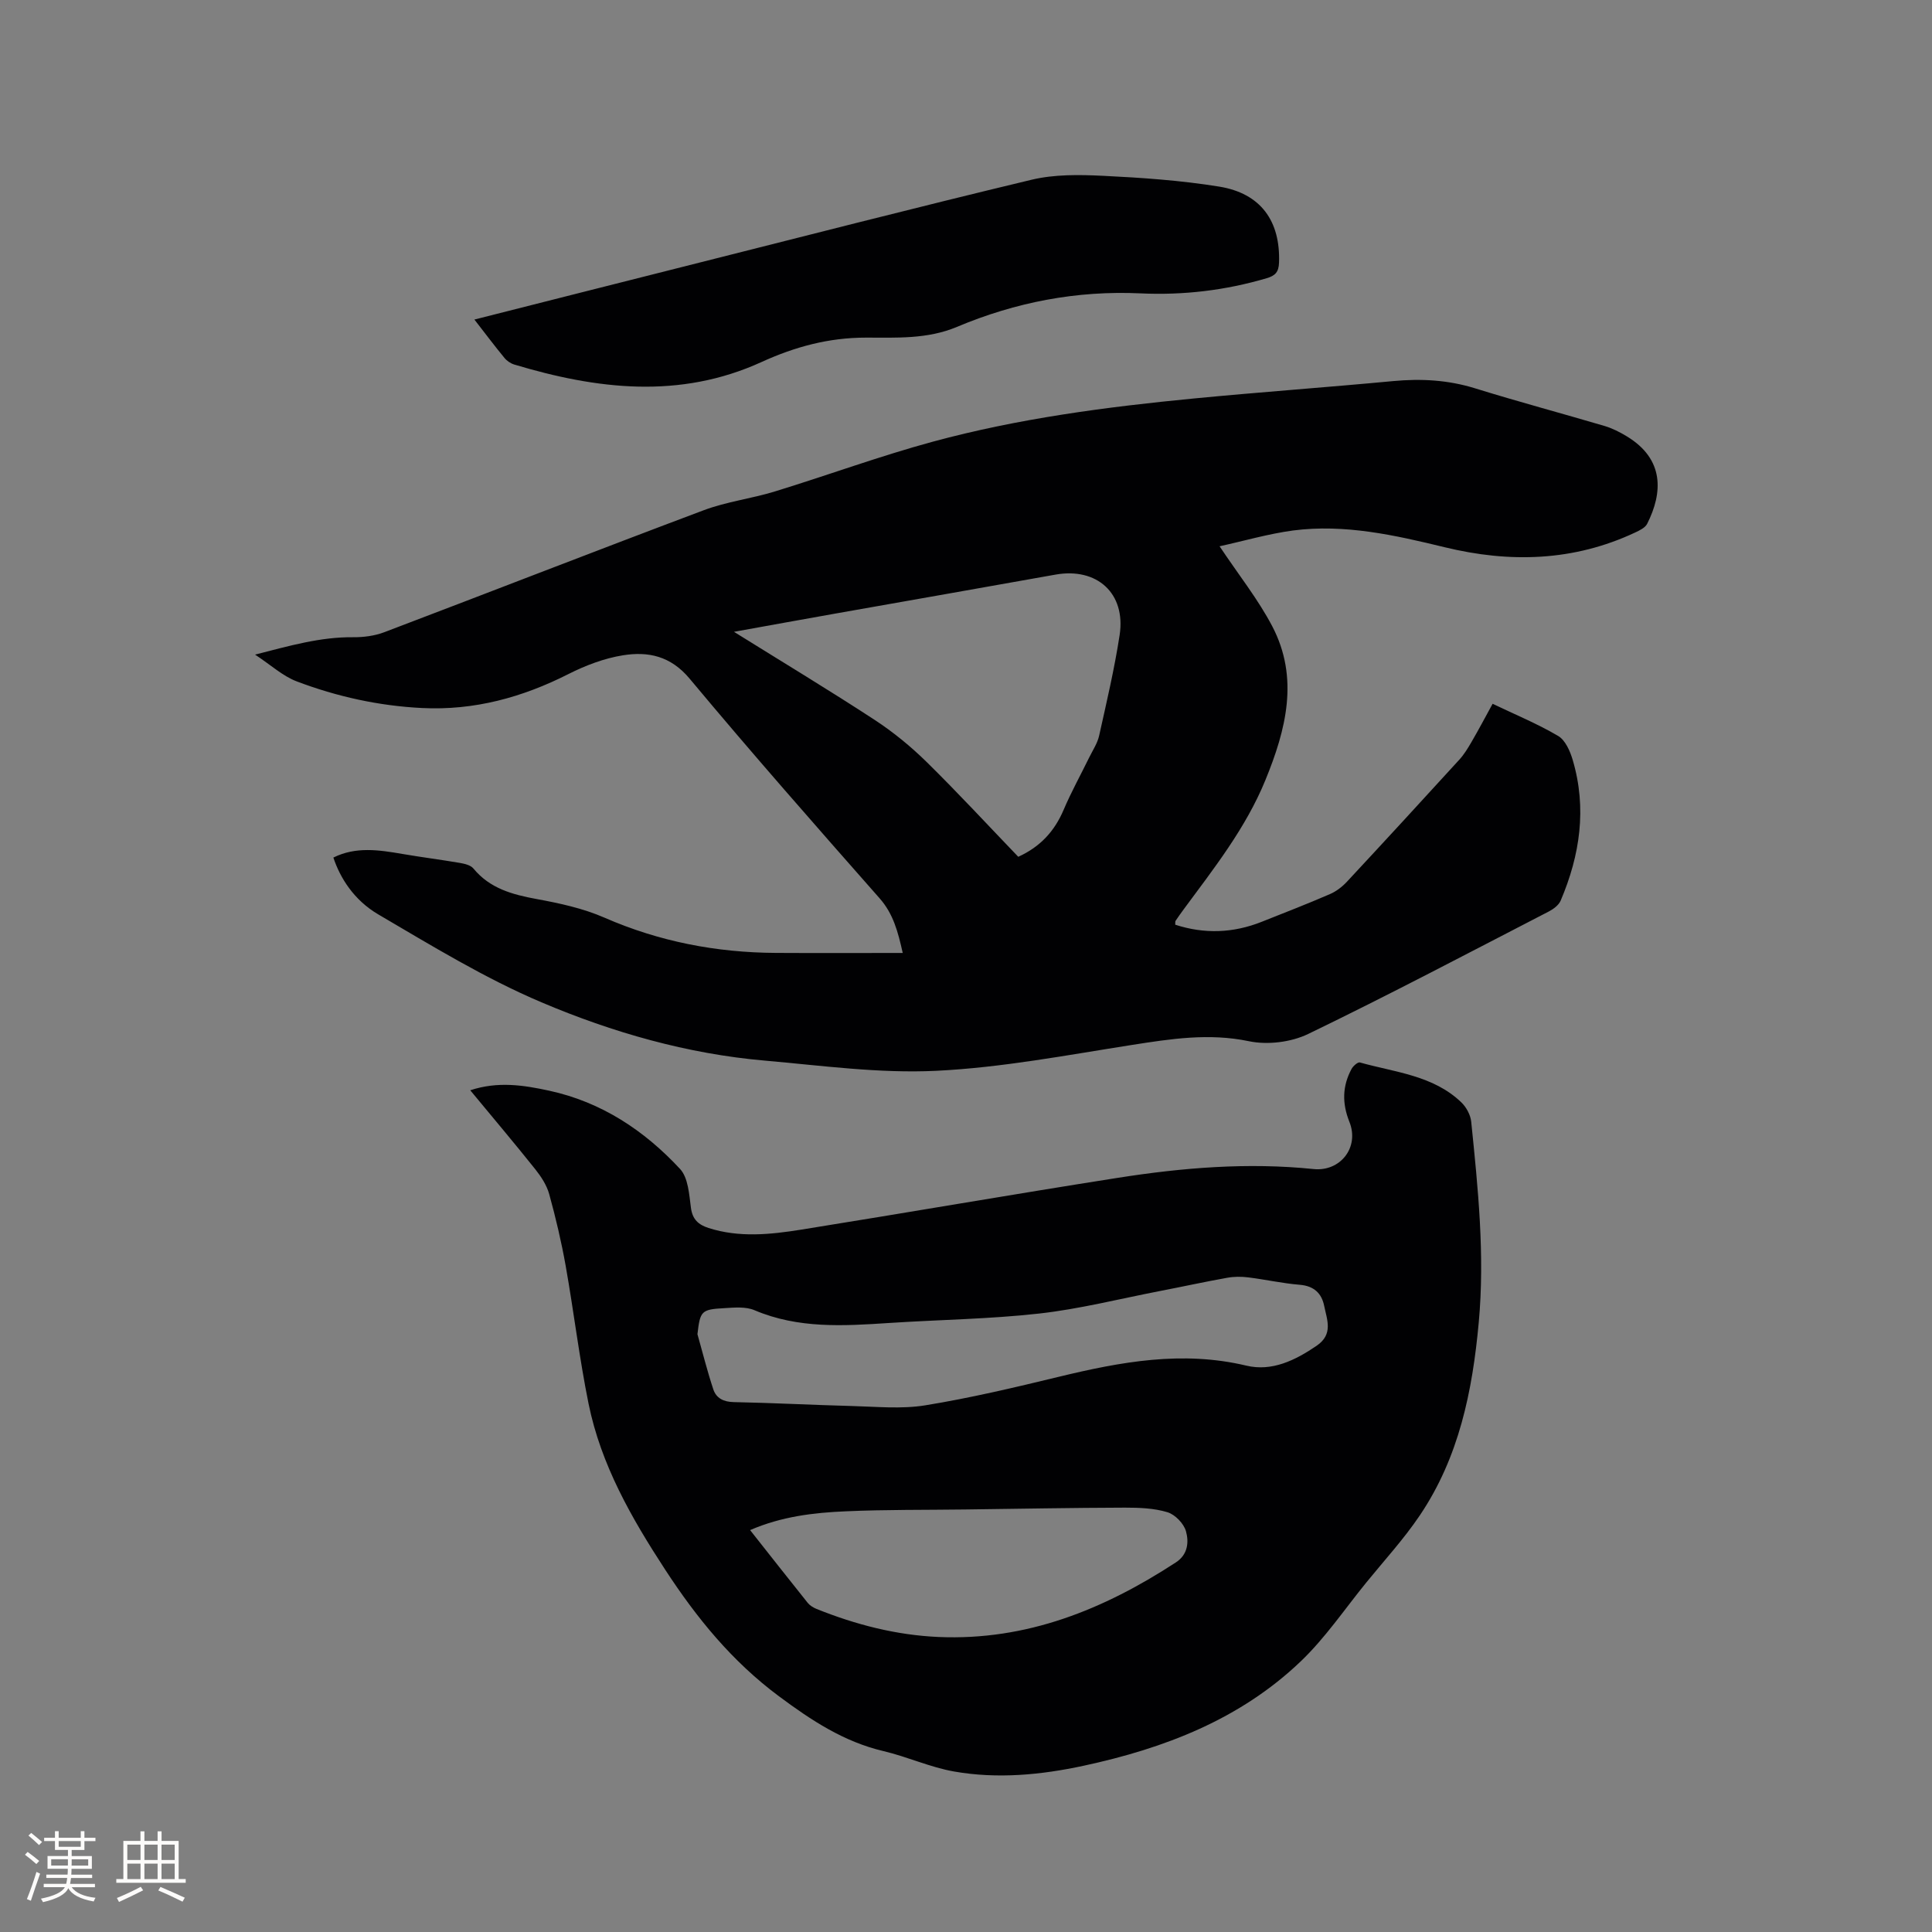
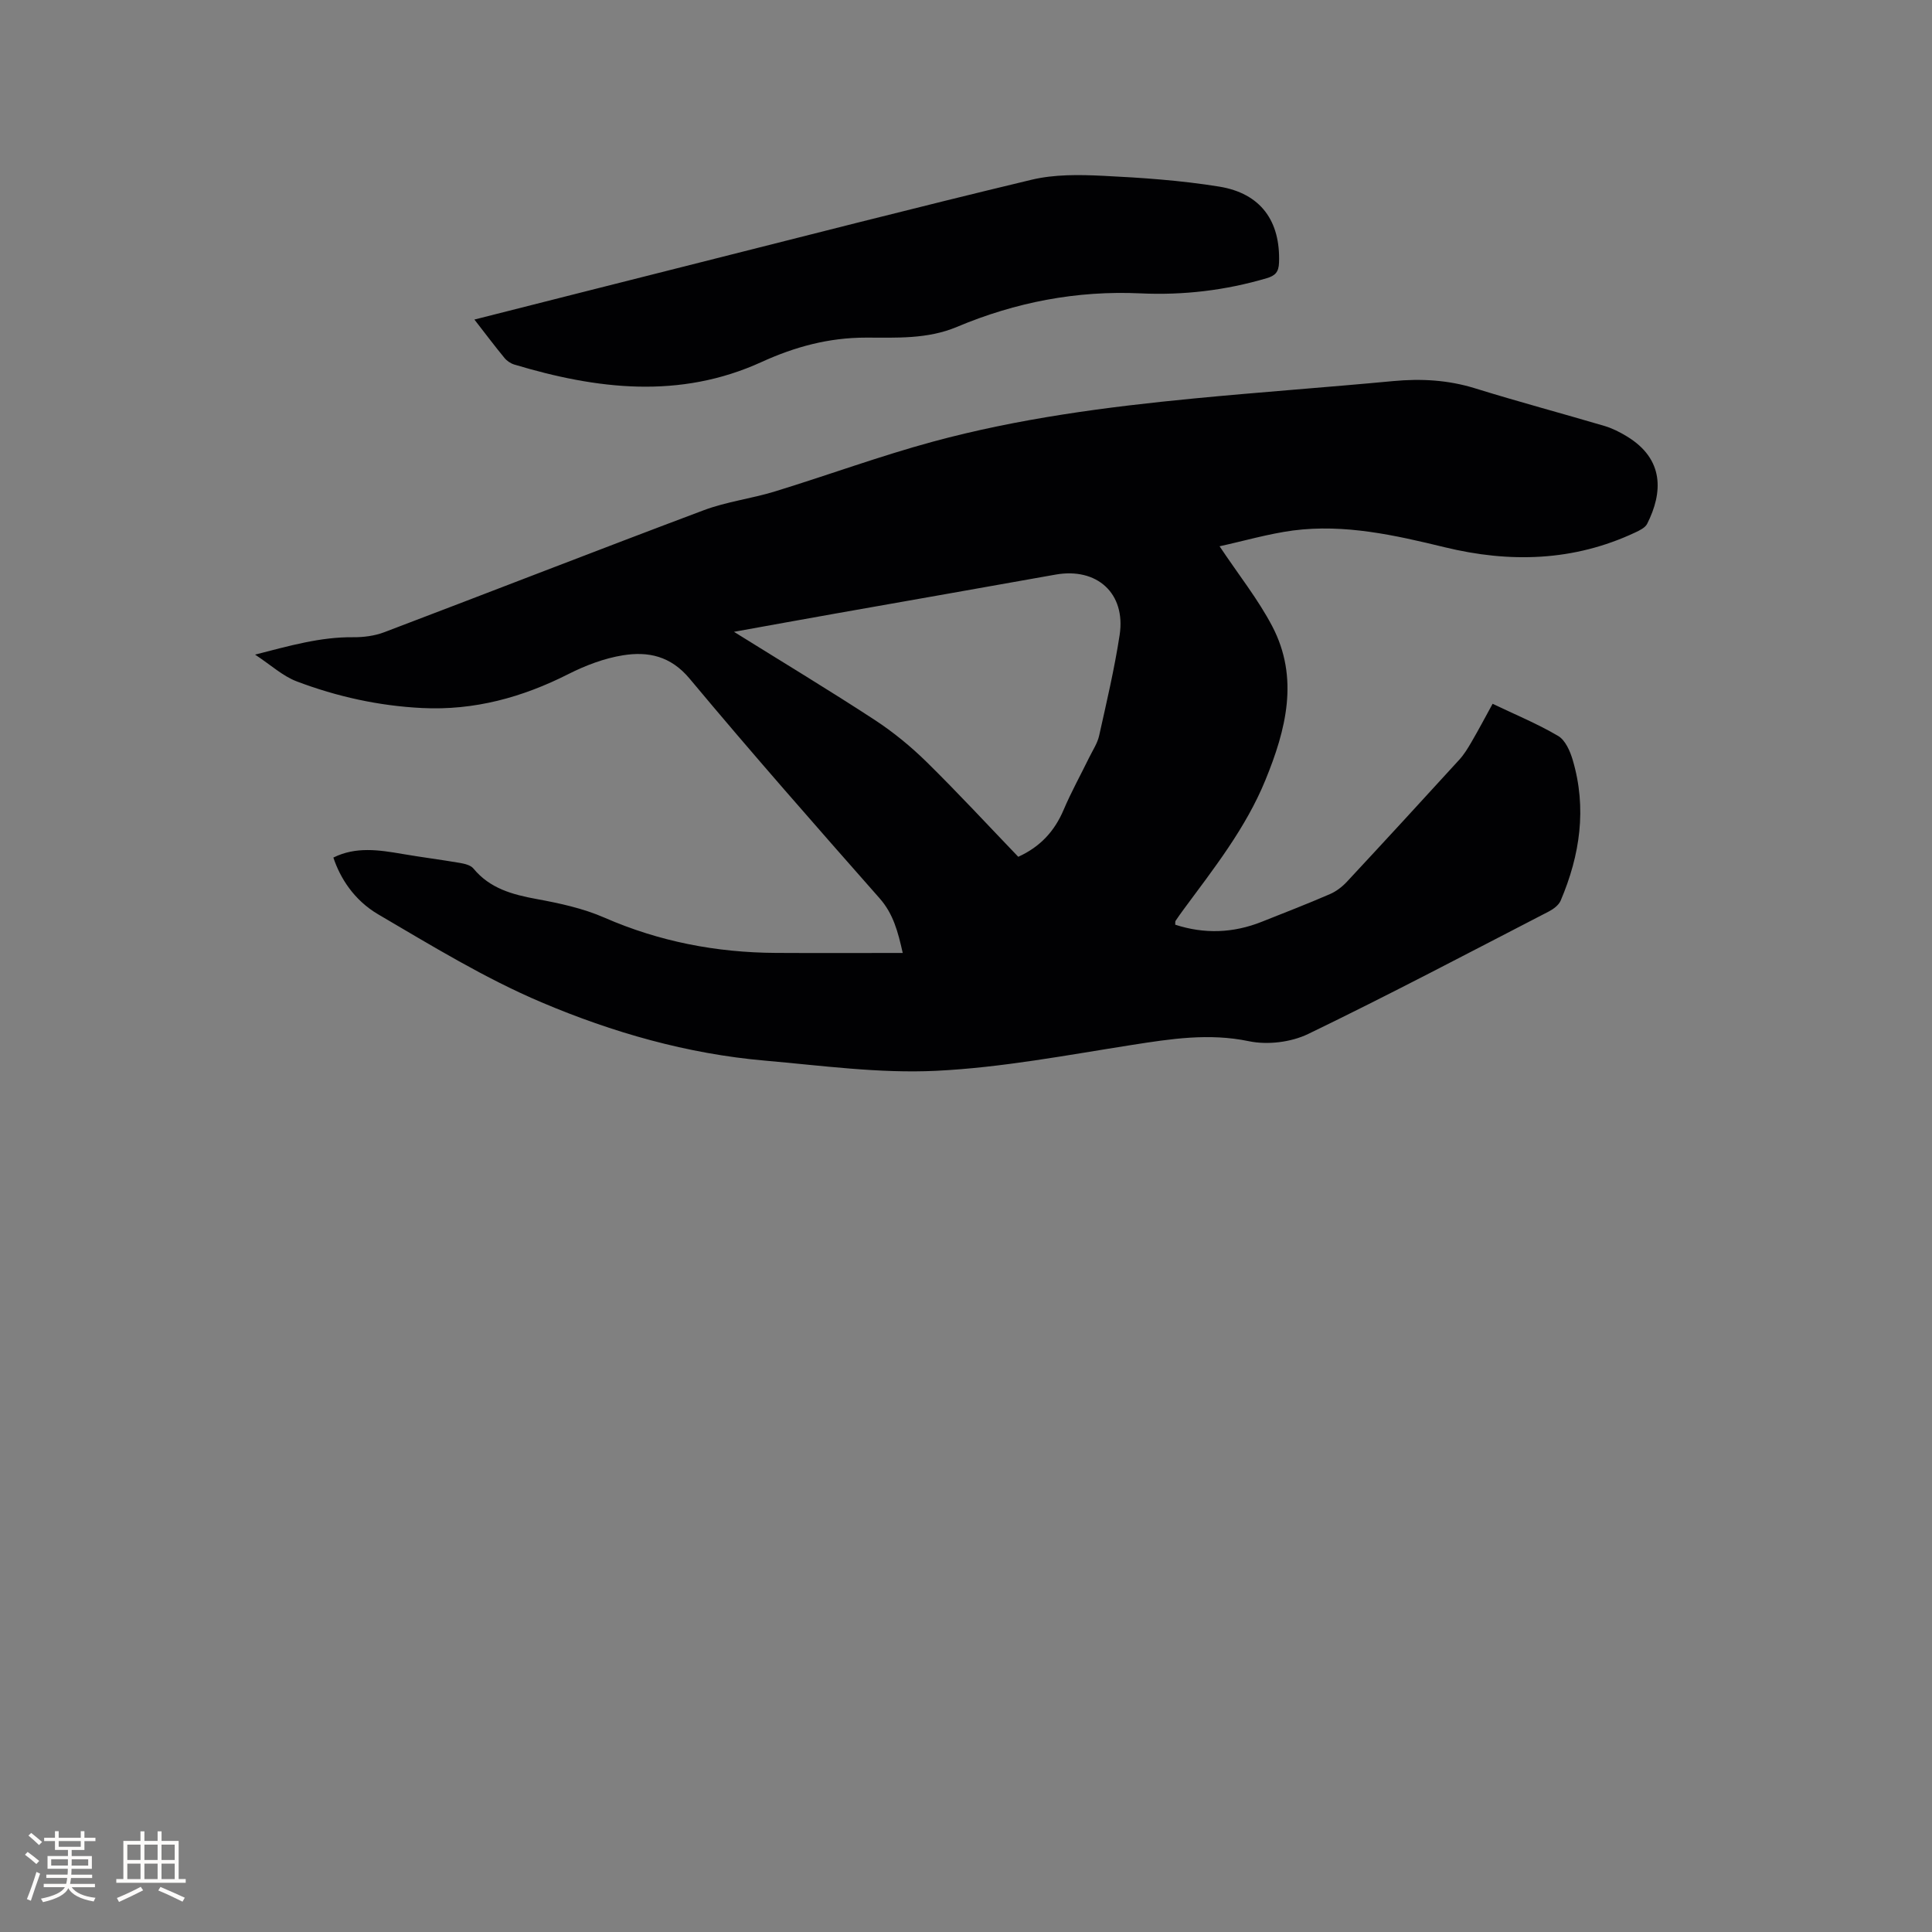
<svg xmlns="http://www.w3.org/2000/svg" enable-background="new 0 0 400 400" viewBox="0 0 400 400">
  <rect x="0" y="0" width="400" height="400" fill="#808080" stroke="none" />
  <g fill="#010103">
    <path d="m252.5 113.1c3.99 5.98 7.98 10.98 10.9 16.55 5.62 10.73 2.86 21.43-1.42 31.88-4.06 9.92-10.65 18.26-16.94 26.78-.57.77-1.12 1.55-1.65 2.34-.1.14-.04.39-.07.8 6.03 1.96 11.99 1.75 17.9-.6 4.72-1.88 9.46-3.71 14.12-5.73 1.3-.56 2.54-1.51 3.52-2.56 7.8-8.38 15.55-16.81 23.27-25.27.99-1.08 1.77-2.37 2.51-3.64 1.48-2.54 2.86-5.15 4.39-7.94 4.7 2.25 9.31 4.15 13.57 6.66 1.48.87 2.47 3.13 3.01 4.96 2.96 10 1.52 19.71-2.49 29.13-.4.94-1.49 1.75-2.45 2.25-16.56 8.55-33.04 17.25-49.82 25.36-3.56 1.72-8.43 2.31-12.29 1.5-8.26-1.72-16.12-.49-24.18.77-13.48 2.11-26.99 4.7-40.57 5.36-11.76.57-23.65-1.08-35.45-2.11-16.07-1.4-31.55-5.83-46.25-12.07-11.72-4.97-22.73-11.72-33.77-18.19-5.08-2.97-7.93-7.59-9.32-11.78 4.66-2.32 9.46-1.58 14.29-.75 3.96.68 7.95 1.18 11.92 1.86.98.17 2.21.46 2.78 1.15 3.43 4.16 8.08 5.4 13.11 6.33 4.75.87 9.6 1.92 14 3.84 11.37 4.97 23.19 7.24 35.51 7.31 8.67.05 17.34.01 26.27.01-.99-4.42-1.96-8.11-4.79-11.32-13.25-15.03-26.49-30.08-39.33-45.47-3.93-4.71-8.58-5.67-13.79-4.84-3.89.62-7.77 2.1-11.31 3.89-9.56 4.84-19.52 7.56-30.27 7.03-8.96-.44-17.65-2.36-25.99-5.52-2.89-1.1-5.32-3.37-8.61-5.54 7.13-1.82 13.51-3.67 20.31-3.6 2.15.02 4.45-.28 6.45-1.04 22.07-8.38 44.05-16.96 66.15-25.26 4.72-1.77 9.86-2.39 14.71-3.88 10.92-3.35 21.67-7.31 32.68-10.3 17.73-4.81 35.92-7.2 54.17-8.96 13.71-1.32 27.45-2.3 41.16-3.59 5.77-.54 11.34-.24 16.93 1.49 8.89 2.76 17.89 5.16 26.82 7.8 1.6.47 3.15 1.26 4.59 2.13 7.84 4.73 7.51 11.68 4.24 18.14-.41.81-1.56 1.36-2.48 1.79-12.75 5.99-26 6.32-39.43 3.05-10.34-2.51-20.69-4.85-31.39-3.47-5.18.7-10.26 2.19-15.22 3.27zm-100.54 17.71c10.31 6.42 19.83 12.16 29.12 18.23 3.85 2.52 7.49 5.5 10.78 8.73 6.49 6.38 12.67 13.07 18.96 19.62 4.57-2.08 7.51-5.3 9.39-9.72 1.57-3.69 3.52-7.21 5.28-10.81.74-1.51 1.73-2.97 2.08-4.57 1.54-6.92 3.17-13.83 4.24-20.83 1.31-8.63-4.71-14.03-13.3-12.49-15.21 2.73-30.44 5.38-45.65 8.08-6.66 1.18-13.31 2.39-20.9 3.76z" />
-     <path d="m97.36 225.73c5.74-1.9 11.04-1.06 16.32.08 10.85 2.35 19.72 8.24 27.12 16.21 1.69 1.83 1.88 5.27 2.25 8.04.32 2.42 1.55 3.5 3.64 4.18 6.37 2.04 12.82 1.36 19.21.34 21.85-3.5 43.66-7.29 65.52-10.72 13.42-2.11 26.94-3.22 40.54-1.82 5.52.57 9.54-4.47 7.42-9.77-1.54-3.85-1.47-7.41.45-10.97.33-.6 1.29-1.45 1.72-1.33 7.28 2.05 15.17 2.66 21 8.26 1.04 1 1.91 2.61 2.05 4.02 1.41 13.81 2.84 27.59 1.56 41.54-1.3 14.22-4.09 27.93-12.2 39.95-3.3 4.9-7.34 9.3-11.08 13.9-4.48 5.5-8.5 11.48-13.59 16.34-12.56 12-28.23 18-44.94 21.6-8.87 1.91-17.86 2.76-26.82 1.19-4.96-.87-9.68-3.06-14.61-4.22-8.23-1.94-14.91-6.35-21.64-11.35-9.73-7.24-17.02-16.19-23.57-26.23-7.01-10.75-13.29-21.72-15.86-34.37-1.91-9.44-3.05-19.03-4.73-28.51-.89-5-2.06-9.96-3.41-14.85-.51-1.85-1.67-3.63-2.88-5.15-4.35-5.45-8.84-10.76-13.47-16.36zm47.04 50.5c1.08 3.82 2.04 7.68 3.29 11.44.61 1.81 2.11 2.58 4.23 2.62 8.15.16 16.29.6 24.44.81 5.07.13 10.25.66 15.19-.14 9.28-1.51 18.47-3.68 27.62-5.9 12.84-3.11 25.6-5.48 38.87-2.32 5.28 1.26 10.09-1.07 14.56-4.12 3.49-2.39 2.14-5.37 1.56-8.24-.52-2.61-2.12-4.14-5.06-4.38-3.57-.29-7.1-1.09-10.66-1.53-1.43-.18-2.94-.18-4.36.08-4.69.84-9.34 1.86-14.01 2.76-8.31 1.61-16.57 3.71-24.96 4.65-10.29 1.15-20.7 1.27-31.05 1.95-9.43.62-18.79 1.2-27.84-2.64-1.82-.78-4.17-.56-6.26-.43-4.79.26-5 .59-5.56 5.39zm10.9 40.56c4.08 5.16 7.99 10.15 11.95 15.09.44.54 1.14.96 1.8 1.23 8.11 3.26 16.48 5.42 25.25 5.81 18.25.79 34.21-5.69 49.15-15.44 2.52-1.64 2.71-4.24 2.09-6.46-.45-1.59-2.25-3.45-3.83-3.93-2.77-.84-5.84-.95-8.78-.95-11.02.03-22.04.24-33.06.38-8.26.11-16.52.01-24.77.38-6.65.28-13.29 1.07-19.8 3.89z" />
    <path d="m98.22 66.16c14.76-3.74 29.01-7.36 43.27-10.95 24.02-6.05 48.01-12.23 72.1-18 4.74-1.13 9.88-1.05 14.8-.81 8.02.39 16.09.95 24.01 2.23 8.66 1.4 12.71 7.16 12.41 15.74-.07 1.94-.76 2.7-2.55 3.23-8.53 2.52-17.26 3.55-26.08 3.14-13.27-.62-25.91 1.83-38.06 6.94-6.1 2.57-12.52 2.22-18.8 2.22-7.72-.01-14.75 1.9-21.67 5.06-16.95 7.73-34.08 5.65-51.19.51-.75-.23-1.53-.76-2.03-1.38-2.01-2.44-3.91-4.97-6.21-7.93z" />
  </g>
  <path d="m5.17 384 .55-.58c.85.61 1.65 1.24 2.4 1.87l-.59.64c-.83-.73-1.62-1.38-2.36-1.93m1.22 9.53-.82-.34c.71-1.76 1.37-3.64 1.98-5.63.24.13.5.25.76.36-.6 1.67-1.24 3.54-1.92 5.61m-.5-13.5.57-.54c.56.44 1.31 1.06 2.26 1.87l-.64.64c-.68-.66-1.41-1.32-2.19-1.97m3.25.46h2.24v-1.36h.77v1.36h4.57v-1.36h.76v1.36h2.28v.69h-2.28v1.84h-2.64v1.26h4.18v2.64h-4.21c0 .45-.02.86-.05 1.21h4.32v.69h-4.38c-.04.34-.1.75-.19 1.22h5.15v.69h-4.82c.87 1.19 2.51 1.92 4.93 2.19-.17.31-.3.57-.37.76-2.77-.49-4.52-1.41-5.26-2.76-.56 1.26-2.3 2.23-5.24 2.9-.12-.24-.26-.48-.43-.72 2.73-.55 4.38-1.34 4.96-2.38h-4.38v-.69h4.65c.1-.38.17-.79.21-1.22h-4.32v-.69h4.4c.03-.34.05-.75.05-1.21h-4.2v-2.64h4.23v-1.26h-2.69v-1.84h-2.24zm1.46 4.46v1.29h3.45c.01-.4.02-.57.01-.53v-.32-.45h-3.46zm1.55-2.59h4.57v-1.19h-4.57zm6.11 2.59h-3.42v.77c-.01.19-.01.37-.02.53h3.44z" fill="#fcfbfa" />
  <path d="m32.63 379.16h.82v1.98h3.54v7.89h1.46v.78h-14.37v-.78h1.46v-7.89h3.54v-1.98h.82v1.98h2.73zm-3.49 11.48.5.73c-1.61.82-3.28 1.63-5 2.41-.13-.27-.28-.55-.44-.82 1.75-.72 3.4-1.49 4.94-2.32m-2.78-5.55h2.73v-3.18h-2.73zm0 3.95h2.73v-3.2h-2.73zm3.54-3.95h2.73v-3.18h-2.73zm0 3.95h2.73v-3.2h-2.73zm7.89 4.68c-1.84-.92-3.51-1.7-5.02-2.32l.45-.73c1.89.8 3.57 1.55 5.04 2.23zm-1.62-11.81h-2.73v3.18h2.73zm-2.73 7.13h2.73v-3.2h-2.73z" fill="#fcfbfa" />
</svg>